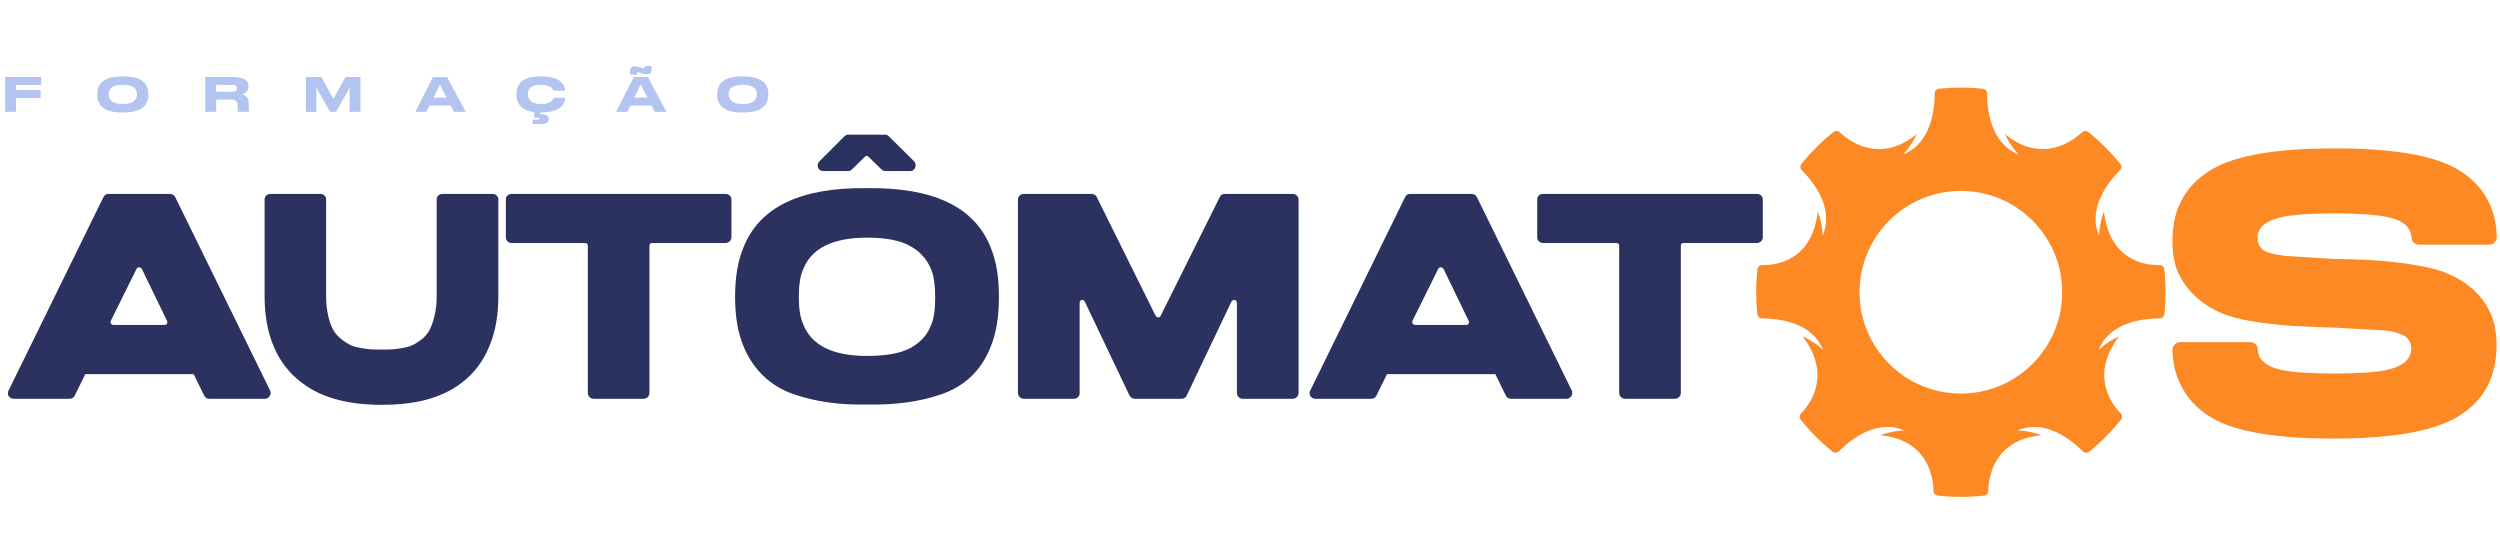
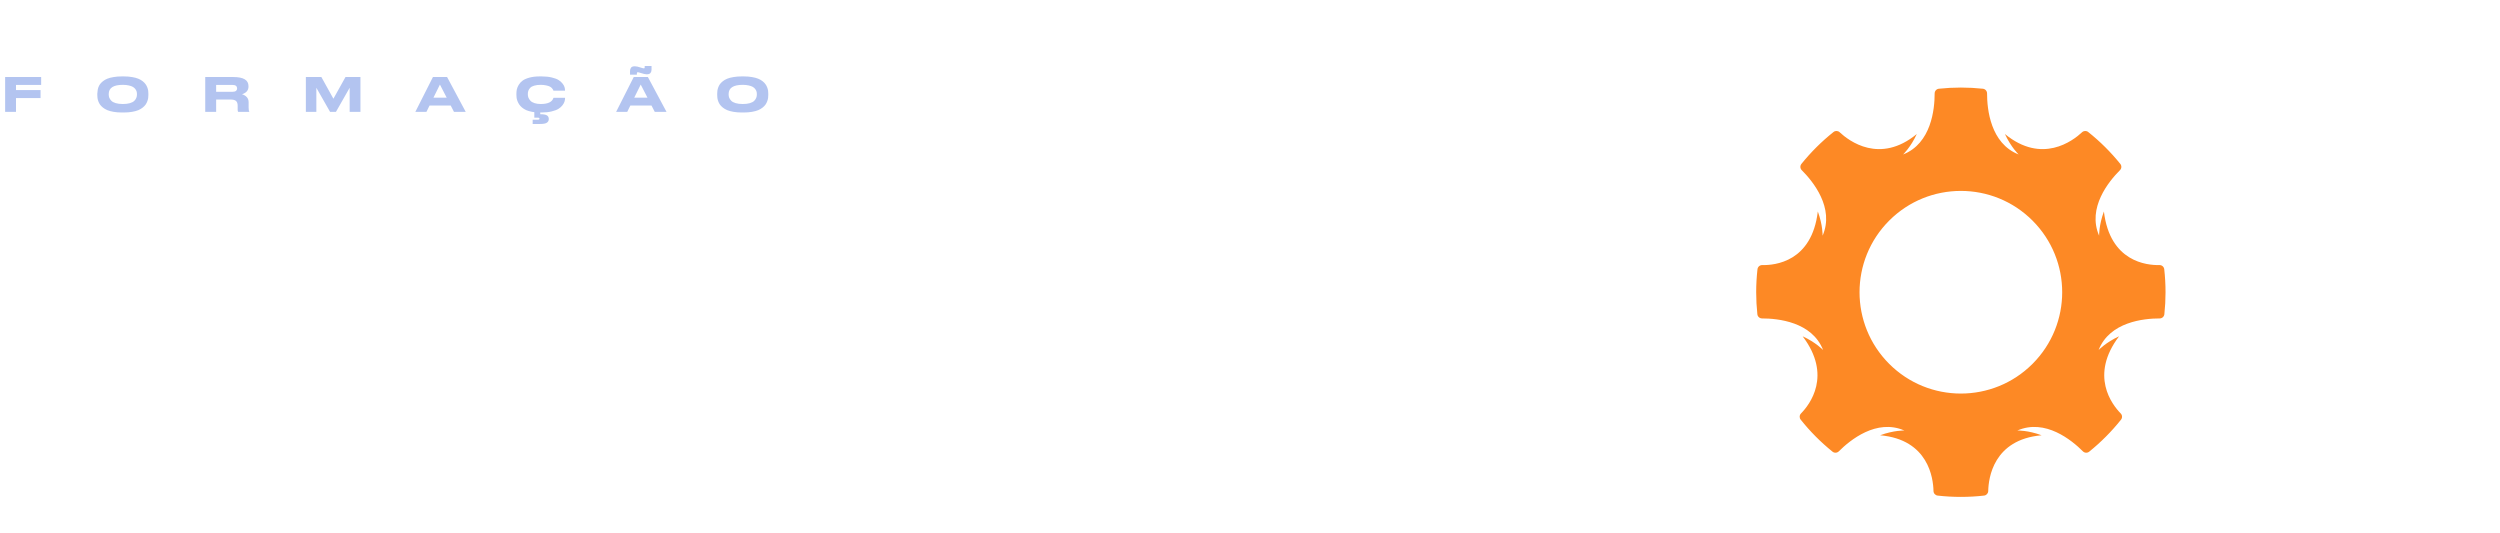
<svg xmlns="http://www.w3.org/2000/svg" width="305" height="65" viewBox="0 0 305 65" fill="none">
  <style>#gear {    animation: rodar 5s infinite linear;    transform-origin: center;    transform-box: fill-box;}@keyframes rodar{    0%{        transform: rotate(0);    }    100%{        transform: rotate(360deg);    }} </style>
-   <path d="M303.682 29.85H295.087C294.627 29.85 294.215 29.463 294.215 29.003C294.142 28.373 293.925 27.889 293.561 27.526C293.101 27.066 292.326 26.703 291.285 26.485C289.929 26.194 287.799 26.049 284.893 26.024H284.433C281.552 26.049 279.469 26.218 278.138 26.533C276.152 27.041 275.256 27.962 275.45 29.342C275.571 30.092 276.007 30.601 276.782 30.819C277.581 31.037 277.968 31.109 278.84 31.23L284.772 31.593C287.024 31.618 288.888 31.69 290.389 31.811C291.915 31.933 293.44 32.126 294.966 32.392C296.515 32.659 297.799 32.998 298.791 33.458C300.801 34.33 302.617 35.758 303.682 37.889C304.288 39.027 304.578 40.431 304.578 42.102C304.578 43.773 304.288 45.274 303.731 46.557C302.932 48.373 301.6 49.826 299.711 50.915C296.733 52.635 291.818 53.482 284.942 53.506H284.724C277.726 53.506 272.787 52.683 269.905 51.012C268.017 49.923 266.685 48.446 265.886 46.605C265.45 45.685 265.184 44.669 265.087 43.531C265.087 43.409 265.063 43.119 265.038 42.683C265.038 42.175 265.474 41.739 265.983 41.739H274.53C275.038 41.739 275.45 42.126 275.45 42.586C275.474 43.24 275.692 43.748 276.104 44.087C276.564 44.547 277.314 44.911 278.331 45.129C279.687 45.419 281.818 45.564 284.724 45.564H284.942C287.75 45.564 289.833 45.419 291.188 45.129C293.271 44.669 294.264 43.724 294.167 42.344C294.094 41.545 293.658 41.037 292.883 40.77C292.133 40.48 291.697 40.383 290.825 40.31L284.772 39.971C282.569 39.899 280.704 39.826 279.203 39.729C277.702 39.608 276.176 39.438 274.627 39.172C273.101 38.906 271.818 38.567 270.801 38.107C268.791 37.211 267 35.71 265.934 33.676C265.329 32.538 265.038 31.134 265.038 29.439C265.038 27.719 265.329 26.242 265.886 24.983C266.685 23.167 268.017 21.715 269.905 20.625C272.787 18.954 277.726 18.107 284.724 18.107H284.942C291.939 18.107 296.879 18.954 299.76 20.625C301.648 21.715 302.98 23.167 303.779 24.983C304.239 26 304.506 27.138 304.578 28.422C304.578 28.543 304.724 29.196 304.336 29.584C304.167 29.753 303.949 29.85 303.682 29.85Z" fill="#FD8925" />
-   <path d="M12.632 24.021C12.759 23.786 12.958 23.659 13.229 23.659H20.733C21.005 23.659 21.222 23.786 21.366 24.021L32.958 47.655C33.156 48.089 32.831 48.65 32.343 48.65H25.526C25.218 48.65 25.019 48.505 24.893 48.234L23.627 45.648H10.408L9.106 48.288C8.98 48.523 8.781 48.65 8.491 48.65H1.674C1.114 48.65 0.806 48.089 1.041 47.655L12.632 24.021ZM13.518 39.138C13.428 39.373 13.555 39.644 13.862 39.644H20.082C20.318 39.644 20.517 39.373 20.372 39.138L17.298 32.791C17.153 32.556 16.755 32.556 16.665 32.791L13.518 39.138ZM51.612 48.867C50.147 49.21 48.465 49.391 46.567 49.391C42.39 49.391 39.135 48.487 36.802 46.679C35.265 45.521 34.126 44.038 33.384 42.248C32.643 40.494 32.281 38.469 32.281 36.136V24.31C32.281 23.966 32.571 23.659 32.986 23.659H39.099C39.478 23.659 39.786 23.966 39.786 24.31V36.136C39.786 37.963 40.184 39.391 40.672 40.277C41.178 41.163 42.191 41.832 42.842 42.14C43.185 42.285 43.619 42.393 44.162 42.483C44.704 42.574 45.12 42.61 45.391 42.628C45.681 42.646 46.078 42.646 46.567 42.646C47.055 42.646 47.453 42.646 47.724 42.628C48.013 42.61 48.429 42.574 48.954 42.483C50.021 42.321 50.545 42.068 51.395 41.435C52.263 40.784 52.661 39.952 53.004 38.559C53.185 37.854 53.276 37.059 53.276 36.136V24.31C53.276 23.966 53.565 23.659 53.981 23.659H60.093C60.472 23.659 60.798 23.966 60.798 24.31V36.136C60.798 38.469 60.436 40.494 59.713 42.212C58.972 44.038 57.85 45.539 56.35 46.679C55.048 47.691 53.474 48.415 51.612 48.867ZM89.235 24.31V28.939C89.235 29.319 88.91 29.645 88.53 29.645H79.561C79.344 29.645 79.235 29.753 79.235 29.988V47.944C79.235 48.324 78.91 48.65 78.53 48.65H72.418C72.038 48.65 71.713 48.324 71.713 47.944V29.988C71.713 29.771 71.604 29.663 71.369 29.645H62.418C62.038 29.645 61.713 29.355 61.713 28.939V24.31C61.713 23.966 62.002 23.659 62.418 23.659H88.53C88.91 23.659 89.235 23.966 89.235 24.31ZM100.457 20.874C100.132 20.874 99.915 20.73 99.806 20.458C99.698 20.169 99.752 19.916 99.969 19.681L103.043 16.607C103.17 16.48 103.333 16.426 103.531 16.426H107.944C108.143 16.426 108.287 16.48 108.414 16.607L111.524 19.681C111.723 19.898 111.759 20.151 111.651 20.44C111.542 20.73 111.325 20.874 111.018 20.874H108.052C107.853 20.874 107.691 20.802 107.528 20.657L105.973 19.138C105.828 18.976 105.665 18.976 105.503 19.138L103.947 20.657C103.803 20.802 103.64 20.874 103.459 20.874H100.457ZM120.855 30.169C121.542 31.814 121.886 33.858 121.868 36.281C121.868 38.704 121.524 40.711 120.855 42.321C119.716 45.232 117.6 47.185 114.779 48.125C113.387 48.595 111.976 48.921 110.548 49.102C109.119 49.301 107.546 49.373 105.792 49.355C102.302 49.409 99.571 49.029 96.769 48.071C94.002 47.113 91.868 45.087 90.711 42.248C90.023 40.621 89.68 38.614 89.68 36.209C89.68 33.804 90.023 31.796 90.711 30.169C92.664 25.25 97.691 22.845 105.792 22.954C113.875 22.845 118.902 25.25 120.855 30.169ZM113.604 39.644C113.929 38.885 114.092 37.764 114.092 36.281C114.092 34.798 113.929 33.659 113.604 32.881C113.115 31.652 112.266 30.693 111.054 30.024C109.86 29.337 108.106 28.994 105.792 28.994C101.579 28.994 98.975 30.296 97.98 32.881C97.636 33.641 97.456 34.744 97.456 36.209C97.456 37.673 97.636 38.776 97.98 39.536C98.975 42.122 101.579 43.424 105.792 43.424C108.125 43.424 109.879 43.098 111.09 42.447C112.302 41.778 113.133 40.856 113.604 39.644ZM148.822 24.021C148.948 23.786 149.147 23.659 149.419 23.659H157.719C158.098 23.659 158.424 23.966 158.424 24.31V47.944C158.424 48.324 158.098 48.65 157.719 48.65H151.607C151.227 48.65 150.901 48.324 150.901 47.944V36.95C150.901 36.57 150.431 36.444 150.232 36.805L144.789 48.234C144.663 48.505 144.464 48.65 144.157 48.65H138.424C138.153 48.65 137.936 48.505 137.791 48.234L132.348 36.805C132.204 36.462 131.715 36.534 131.715 36.95V47.944C131.715 48.324 131.426 48.65 131.01 48.65H124.898C124.518 48.65 124.193 48.324 124.193 47.944V24.31C124.193 23.966 124.518 23.659 124.898 23.659H133.162C133.47 23.659 133.668 23.786 133.795 24.021L140.974 38.505C141.119 38.794 141.516 38.794 141.607 38.505L148.822 24.021ZM171.436 24.021C171.563 23.786 171.762 23.659 172.033 23.659H179.538C179.809 23.659 180.026 23.786 180.17 24.021L191.762 47.655C191.96 48.089 191.635 48.65 191.147 48.65H184.329C184.022 48.65 183.823 48.505 183.697 48.234L182.431 45.648H169.212L167.91 48.288C167.784 48.523 167.585 48.65 167.295 48.65H160.478C159.918 48.65 159.61 48.089 159.845 47.655L171.436 24.021ZM172.322 39.138C172.232 39.373 172.359 39.644 172.666 39.644H178.887C179.122 39.644 179.321 39.373 179.176 39.138L176.102 32.791C175.957 32.556 175.559 32.556 175.469 32.791L172.322 39.138ZM215.063 24.31V28.939C215.063 29.319 214.738 29.645 214.358 29.645H205.389C205.172 29.645 205.063 29.753 205.063 29.988V47.944C205.063 48.324 204.738 48.65 204.358 48.65H198.246C197.866 48.65 197.541 48.324 197.541 47.944V29.988C197.541 29.771 197.432 29.663 197.197 29.645H188.246C187.867 29.645 187.541 29.355 187.541 28.939V24.31C187.541 23.966 187.83 23.659 188.246 23.659H214.358C214.738 23.659 215.063 23.966 215.063 24.31Z" fill="#2C325F" />
  <path id="gear" d="M263.456 32.339C261.916 32.375 257.405 31.947 256.676 25.801C256.058 27.473 256.093 28.755 256.093 28.755C254.616 25.361 257.275 22.122 258.635 20.763C258.843 20.556 258.862 20.226 258.677 19.997C257.519 18.56 256.205 17.254 254.76 16.104C254.537 15.926 254.218 15.941 254.01 16.136C252.882 17.191 249.112 20.061 244.601 16.35C245.346 17.967 246.275 18.847 246.275 18.847C242.829 17.492 242.42 13.318 242.422 11.397C242.422 11.103 242.202 10.856 241.911 10.825C241.028 10.731 240.132 10.682 239.225 10.682C238.318 10.682 237.422 10.731 236.539 10.825C236.248 10.856 236.028 11.103 236.028 11.397C236.03 13.318 235.621 17.492 232.175 18.847C232.175 18.847 233.105 17.967 233.85 16.35C229.338 20.061 225.568 17.191 224.44 16.136C224.232 15.941 223.913 15.926 223.69 16.104C222.245 17.254 220.931 18.56 219.773 19.997C219.589 20.226 219.607 20.556 219.815 20.763C221.175 22.122 223.834 25.361 222.357 28.755C222.357 28.755 222.392 27.473 221.774 25.801C221.045 31.947 216.534 32.375 214.994 32.339C214.698 32.332 214.445 32.553 214.412 32.847C214.309 33.768 214.255 34.704 214.255 35.652C214.255 36.56 214.303 37.456 214.398 38.338C214.429 38.63 214.676 38.849 214.97 38.849C216.891 38.847 221.065 39.257 222.42 42.703C222.42 42.703 221.54 41.773 219.922 41.028C223.551 45.809 220.779 49.364 219.723 50.441C219.521 50.648 219.505 50.972 219.685 51.198C220.833 52.639 222.136 53.949 223.57 55.105C223.799 55.289 224.129 55.27 224.336 55.062C225.695 53.702 228.934 51.043 232.328 52.521C232.328 52.521 231.046 52.485 229.374 53.103C235.277 53.626 235.856 58.352 235.886 59.906C235.892 60.192 236.11 60.43 236.395 60.462C237.324 60.567 238.268 60.622 239.225 60.622C240.182 60.622 241.126 60.567 242.055 60.462C242.34 60.43 242.558 60.192 242.564 59.906C242.594 58.352 243.173 53.626 249.076 53.103C247.404 52.485 246.122 52.521 246.122 52.521C249.516 51.043 252.755 53.702 254.114 55.062C254.321 55.27 254.651 55.289 254.88 55.105C256.314 53.949 257.617 52.639 258.765 51.198C258.944 50.972 258.929 50.648 258.727 50.441C257.671 49.364 254.899 45.809 258.528 41.028C256.91 41.773 256.03 42.703 256.03 42.703C257.385 39.257 261.559 38.847 263.481 38.849C263.774 38.849 264.021 38.63 264.052 38.338C264.147 37.456 264.195 36.56 264.195 35.652C264.195 34.704 264.141 33.768 264.038 32.847C264.005 32.553 263.752 32.332 263.456 32.339ZM247.966 44.393C245.552 46.807 242.389 48.014 239.225 48.014C236.061 48.014 232.898 46.807 230.484 44.393C225.657 39.566 225.656 31.739 230.484 26.911C232.898 24.497 236.061 23.291 239.225 23.291C242.389 23.291 245.552 24.497 247.966 26.911C252.794 31.739 252.794 39.566 247.966 44.393Z" fill="#FD8925" />
-   <path d="M0.626 9.397H5.021V10.363H1.952V10.992H4.947V11.963H1.952V13.65H0.626V9.397ZM14.866 9.322H15.112C15.482 9.322 15.817 9.349 16.118 9.402C16.419 9.452 16.671 9.519 16.872 9.603C17.078 9.686 17.257 9.789 17.41 9.911C17.562 10.033 17.68 10.155 17.764 10.277C17.852 10.399 17.922 10.532 17.976 10.677C18.029 10.822 18.063 10.952 18.079 11.066C18.094 11.18 18.101 11.3 18.101 11.426V11.598C18.101 11.72 18.094 11.838 18.079 11.952C18.063 12.066 18.029 12.198 17.976 12.346C17.922 12.491 17.854 12.626 17.77 12.752C17.686 12.874 17.566 12.998 17.41 13.124C17.257 13.246 17.08 13.351 16.878 13.438C16.676 13.522 16.423 13.591 16.118 13.644C15.817 13.697 15.482 13.724 15.112 13.724H14.866C14.496 13.724 14.159 13.697 13.854 13.644C13.549 13.591 13.296 13.522 13.094 13.438C12.892 13.351 12.713 13.246 12.557 13.124C12.404 12.998 12.284 12.874 12.197 12.752C12.113 12.626 12.044 12.491 11.991 12.346C11.941 12.198 11.909 12.066 11.893 11.952C11.878 11.838 11.871 11.72 11.871 11.598V11.426C11.871 11.3 11.878 11.182 11.893 11.072C11.909 10.957 11.941 10.828 11.991 10.683C12.044 10.534 12.113 10.399 12.197 10.277C12.284 10.155 12.404 10.033 12.557 9.911C12.709 9.789 12.886 9.686 13.088 9.603C13.294 9.519 13.549 9.452 13.854 9.402C14.159 9.349 14.496 9.322 14.866 9.322ZM16.707 11.546V11.466C16.707 11.359 16.693 11.258 16.667 11.163C16.64 11.068 16.588 10.969 16.512 10.866C16.436 10.763 16.337 10.675 16.215 10.603C16.093 10.53 15.927 10.471 15.718 10.426C15.508 10.376 15.264 10.351 14.986 10.351C13.839 10.351 13.265 10.723 13.265 11.466V11.535C13.265 11.672 13.288 11.801 13.334 11.923C13.384 12.045 13.466 12.167 13.58 12.289C13.694 12.411 13.871 12.508 14.111 12.581C14.351 12.653 14.643 12.689 14.986 12.689C15.325 12.689 15.613 12.655 15.849 12.586C16.089 12.514 16.268 12.419 16.387 12.301C16.505 12.179 16.587 12.057 16.632 11.935C16.682 11.813 16.707 11.683 16.707 11.546ZM26.37 10.363V11.197H28.388C28.571 11.197 28.706 11.159 28.794 11.083C28.882 11.007 28.926 10.906 28.926 10.78V10.774C28.926 10.652 28.882 10.553 28.794 10.477C28.706 10.401 28.571 10.363 28.388 10.363H26.37ZM26.37 12.141V13.65H25.038V9.397H28.468C29.699 9.397 30.315 9.764 30.315 10.5V10.569C30.315 11.018 30.052 11.329 29.526 11.5C29.766 11.569 29.96 11.685 30.109 11.849C30.258 12.009 30.332 12.219 30.332 12.478V13.101C30.332 13.356 30.358 13.53 30.412 13.621V13.65H29.057C29.015 13.596 28.994 13.507 28.994 13.381V12.889C28.994 12.626 28.927 12.436 28.794 12.318C28.661 12.2 28.432 12.141 28.108 12.141H26.37ZM37.315 13.65V9.397H39.207L40.676 12.043L42.151 9.397H43.974V13.65H42.659V10.706L40.985 13.65H40.27L38.595 10.706V13.65H37.315ZM54.494 11.912L53.671 10.317L52.882 11.912H54.494ZM55.386 13.65L54.986 12.872H52.407L52.024 13.65H50.67L52.819 9.397H54.545L56.82 13.65H55.386ZM66.083 13.724H65.849C65.509 13.724 65.199 13.697 64.917 13.644C64.635 13.591 64.397 13.522 64.202 13.438C64.012 13.351 63.842 13.246 63.694 13.124C63.545 12.998 63.429 12.872 63.345 12.746C63.261 12.621 63.191 12.485 63.133 12.341C63.08 12.196 63.044 12.064 63.025 11.946C63.01 11.828 63.002 11.71 63.002 11.592V11.426C63.002 11.243 63.019 11.07 63.053 10.906C63.088 10.742 63.164 10.559 63.282 10.357C63.404 10.155 63.562 9.982 63.756 9.837C63.951 9.692 64.227 9.57 64.585 9.471C64.947 9.372 65.368 9.322 65.849 9.322H66.083C66.552 9.322 66.965 9.366 67.323 9.454C67.682 9.538 67.958 9.643 68.152 9.768C68.35 9.89 68.51 10.033 68.632 10.197C68.758 10.357 68.838 10.502 68.873 10.632C68.911 10.757 68.93 10.879 68.93 10.997V11.06H67.518C67.506 11.014 67.491 10.974 67.472 10.94C67.457 10.902 67.413 10.843 67.341 10.763C67.272 10.683 67.186 10.616 67.083 10.563C66.984 10.509 66.836 10.462 66.637 10.42C66.443 10.374 66.218 10.351 65.963 10.351C65.658 10.351 65.397 10.384 65.18 10.448C64.966 10.509 64.804 10.595 64.694 10.706C64.587 10.816 64.511 10.932 64.465 11.055C64.419 11.176 64.397 11.31 64.397 11.455V11.523C64.397 11.66 64.421 11.794 64.471 11.923C64.524 12.049 64.606 12.173 64.717 12.295C64.827 12.413 64.991 12.508 65.208 12.581C65.426 12.653 65.681 12.689 65.974 12.689C66.847 12.689 67.362 12.444 67.518 11.952C67.522 11.944 67.523 11.939 67.523 11.935H68.935V11.998C68.935 12.123 68.914 12.253 68.873 12.386C68.834 12.52 68.752 12.67 68.627 12.838C68.501 13.002 68.339 13.147 68.141 13.272C67.943 13.398 67.665 13.505 67.306 13.592C66.952 13.68 66.544 13.724 66.083 13.724ZM64.985 15.124V14.61H65.591C65.744 14.61 65.82 14.568 65.82 14.484C65.82 14.397 65.744 14.353 65.591 14.353H65.186V13.65H65.912V13.935C66.312 13.935 66.584 13.983 66.729 14.078C66.877 14.174 66.952 14.319 66.952 14.513V14.53C66.952 14.713 66.876 14.858 66.723 14.964C66.575 15.071 66.302 15.124 65.906 15.124H64.985ZM78.99 11.912L78.167 10.317L77.379 11.912H78.99ZM79.882 13.65L79.482 12.872H76.904L76.521 13.65H75.166L77.316 9.397H79.042L81.317 13.65H79.882ZM78.916 9.065H78.882C78.729 9.065 78.486 9.01 78.15 8.899C77.99 8.842 77.874 8.814 77.802 8.814C77.733 8.814 77.699 8.854 77.699 8.934V9.111H76.864V8.648C76.864 8.495 76.906 8.364 76.99 8.253C77.074 8.143 77.222 8.088 77.436 8.088H77.47C77.63 8.088 77.874 8.143 78.202 8.253C78.373 8.311 78.489 8.339 78.55 8.339C78.619 8.339 78.653 8.299 78.653 8.219V8.048H79.488V8.505C79.488 8.657 79.446 8.789 79.362 8.899C79.278 9.01 79.13 9.065 78.916 9.065ZM90.494 9.322H90.74C91.109 9.322 91.445 9.349 91.746 9.402C92.047 9.452 92.298 9.519 92.5 9.603C92.706 9.686 92.885 9.789 93.038 9.911C93.19 10.033 93.308 10.155 93.392 10.277C93.48 10.399 93.55 10.532 93.603 10.677C93.657 10.822 93.691 10.952 93.706 11.066C93.722 11.18 93.729 11.3 93.729 11.426V11.598C93.729 11.72 93.722 11.838 93.706 11.952C93.691 12.066 93.657 12.198 93.603 12.346C93.55 12.491 93.481 12.626 93.398 12.752C93.314 12.874 93.194 12.998 93.038 13.124C92.885 13.246 92.708 13.351 92.506 13.438C92.304 13.522 92.05 13.591 91.746 13.644C91.445 13.697 91.109 13.724 90.74 13.724H90.494C90.124 13.724 89.787 13.697 89.482 13.644C89.177 13.591 88.924 13.522 88.722 13.438C88.52 13.351 88.341 13.246 88.184 13.124C88.032 12.998 87.912 12.874 87.824 12.752C87.74 12.626 87.672 12.491 87.618 12.346C87.569 12.198 87.537 12.066 87.521 11.952C87.506 11.838 87.499 11.72 87.499 11.598V11.426C87.499 11.3 87.506 11.182 87.521 11.072C87.537 10.957 87.569 10.828 87.618 10.683C87.672 10.534 87.74 10.399 87.824 10.277C87.912 10.155 88.032 10.033 88.184 9.911C88.337 9.789 88.514 9.686 88.716 9.603C88.922 9.519 89.177 9.452 89.482 9.402C89.787 9.349 90.124 9.322 90.494 9.322ZM92.334 11.546V11.466C92.334 11.359 92.321 11.258 92.294 11.163C92.268 11.068 92.216 10.969 92.14 10.866C92.064 10.763 91.965 10.675 91.843 10.603C91.721 10.53 91.555 10.471 91.346 10.426C91.136 10.376 90.892 10.351 90.614 10.351C89.467 10.351 88.893 10.723 88.893 11.466V11.535C88.893 11.672 88.916 11.801 88.962 11.923C89.011 12.045 89.093 12.167 89.208 12.289C89.322 12.411 89.499 12.508 89.739 12.581C89.979 12.653 90.271 12.689 90.614 12.689C90.953 12.689 91.241 12.655 91.477 12.586C91.717 12.514 91.896 12.419 92.014 12.301C92.132 12.179 92.214 12.057 92.26 11.935C92.31 11.813 92.334 11.683 92.334 11.546Z" fill="#B3C4F0" />
+   <path d="M0.626 9.397H5.021V10.363H1.952V10.992H4.947V11.963H1.952V13.65H0.626V9.397ZM14.866 9.322H15.112C15.482 9.322 15.817 9.349 16.118 9.402C16.419 9.452 16.671 9.519 16.872 9.603C17.078 9.686 17.257 9.789 17.41 9.911C17.562 10.033 17.68 10.155 17.764 10.277C17.852 10.399 17.922 10.532 17.976 10.677C18.029 10.822 18.063 10.952 18.079 11.066C18.094 11.18 18.101 11.3 18.101 11.426V11.598C18.101 11.72 18.094 11.838 18.079 11.952C18.063 12.066 18.029 12.198 17.976 12.346C17.922 12.491 17.854 12.626 17.77 12.752C17.686 12.874 17.566 12.998 17.41 13.124C17.257 13.246 17.08 13.351 16.878 13.438C16.676 13.522 16.423 13.591 16.118 13.644C15.817 13.697 15.482 13.724 15.112 13.724H14.866C14.496 13.724 14.159 13.697 13.854 13.644C13.549 13.591 13.296 13.522 13.094 13.438C12.892 13.351 12.713 13.246 12.557 13.124C12.404 12.998 12.284 12.874 12.197 12.752C12.113 12.626 12.044 12.491 11.991 12.346C11.941 12.198 11.909 12.066 11.893 11.952C11.878 11.838 11.871 11.72 11.871 11.598V11.426C11.909 10.957 11.941 10.828 11.991 10.683C12.044 10.534 12.113 10.399 12.197 10.277C12.284 10.155 12.404 10.033 12.557 9.911C12.709 9.789 12.886 9.686 13.088 9.603C13.294 9.519 13.549 9.452 13.854 9.402C14.159 9.349 14.496 9.322 14.866 9.322ZM16.707 11.546V11.466C16.707 11.359 16.693 11.258 16.667 11.163C16.64 11.068 16.588 10.969 16.512 10.866C16.436 10.763 16.337 10.675 16.215 10.603C16.093 10.53 15.927 10.471 15.718 10.426C15.508 10.376 15.264 10.351 14.986 10.351C13.839 10.351 13.265 10.723 13.265 11.466V11.535C13.265 11.672 13.288 11.801 13.334 11.923C13.384 12.045 13.466 12.167 13.58 12.289C13.694 12.411 13.871 12.508 14.111 12.581C14.351 12.653 14.643 12.689 14.986 12.689C15.325 12.689 15.613 12.655 15.849 12.586C16.089 12.514 16.268 12.419 16.387 12.301C16.505 12.179 16.587 12.057 16.632 11.935C16.682 11.813 16.707 11.683 16.707 11.546ZM26.37 10.363V11.197H28.388C28.571 11.197 28.706 11.159 28.794 11.083C28.882 11.007 28.926 10.906 28.926 10.78V10.774C28.926 10.652 28.882 10.553 28.794 10.477C28.706 10.401 28.571 10.363 28.388 10.363H26.37ZM26.37 12.141V13.65H25.038V9.397H28.468C29.699 9.397 30.315 9.764 30.315 10.5V10.569C30.315 11.018 30.052 11.329 29.526 11.5C29.766 11.569 29.96 11.685 30.109 11.849C30.258 12.009 30.332 12.219 30.332 12.478V13.101C30.332 13.356 30.358 13.53 30.412 13.621V13.65H29.057C29.015 13.596 28.994 13.507 28.994 13.381V12.889C28.994 12.626 28.927 12.436 28.794 12.318C28.661 12.2 28.432 12.141 28.108 12.141H26.37ZM37.315 13.65V9.397H39.207L40.676 12.043L42.151 9.397H43.974V13.65H42.659V10.706L40.985 13.65H40.27L38.595 10.706V13.65H37.315ZM54.494 11.912L53.671 10.317L52.882 11.912H54.494ZM55.386 13.65L54.986 12.872H52.407L52.024 13.65H50.67L52.819 9.397H54.545L56.82 13.65H55.386ZM66.083 13.724H65.849C65.509 13.724 65.199 13.697 64.917 13.644C64.635 13.591 64.397 13.522 64.202 13.438C64.012 13.351 63.842 13.246 63.694 13.124C63.545 12.998 63.429 12.872 63.345 12.746C63.261 12.621 63.191 12.485 63.133 12.341C63.08 12.196 63.044 12.064 63.025 11.946C63.01 11.828 63.002 11.71 63.002 11.592V11.426C63.002 11.243 63.019 11.07 63.053 10.906C63.088 10.742 63.164 10.559 63.282 10.357C63.404 10.155 63.562 9.982 63.756 9.837C63.951 9.692 64.227 9.57 64.585 9.471C64.947 9.372 65.368 9.322 65.849 9.322H66.083C66.552 9.322 66.965 9.366 67.323 9.454C67.682 9.538 67.958 9.643 68.152 9.768C68.35 9.89 68.51 10.033 68.632 10.197C68.758 10.357 68.838 10.502 68.873 10.632C68.911 10.757 68.93 10.879 68.93 10.997V11.06H67.518C67.506 11.014 67.491 10.974 67.472 10.94C67.457 10.902 67.413 10.843 67.341 10.763C67.272 10.683 67.186 10.616 67.083 10.563C66.984 10.509 66.836 10.462 66.637 10.42C66.443 10.374 66.218 10.351 65.963 10.351C65.658 10.351 65.397 10.384 65.18 10.448C64.966 10.509 64.804 10.595 64.694 10.706C64.587 10.816 64.511 10.932 64.465 11.055C64.419 11.176 64.397 11.31 64.397 11.455V11.523C64.397 11.66 64.421 11.794 64.471 11.923C64.524 12.049 64.606 12.173 64.717 12.295C64.827 12.413 64.991 12.508 65.208 12.581C65.426 12.653 65.681 12.689 65.974 12.689C66.847 12.689 67.362 12.444 67.518 11.952C67.522 11.944 67.523 11.939 67.523 11.935H68.935V11.998C68.935 12.123 68.914 12.253 68.873 12.386C68.834 12.52 68.752 12.67 68.627 12.838C68.501 13.002 68.339 13.147 68.141 13.272C67.943 13.398 67.665 13.505 67.306 13.592C66.952 13.68 66.544 13.724 66.083 13.724ZM64.985 15.124V14.61H65.591C65.744 14.61 65.82 14.568 65.82 14.484C65.82 14.397 65.744 14.353 65.591 14.353H65.186V13.65H65.912V13.935C66.312 13.935 66.584 13.983 66.729 14.078C66.877 14.174 66.952 14.319 66.952 14.513V14.53C66.952 14.713 66.876 14.858 66.723 14.964C66.575 15.071 66.302 15.124 65.906 15.124H64.985ZM78.99 11.912L78.167 10.317L77.379 11.912H78.99ZM79.882 13.65L79.482 12.872H76.904L76.521 13.65H75.166L77.316 9.397H79.042L81.317 13.65H79.882ZM78.916 9.065H78.882C78.729 9.065 78.486 9.01 78.15 8.899C77.99 8.842 77.874 8.814 77.802 8.814C77.733 8.814 77.699 8.854 77.699 8.934V9.111H76.864V8.648C76.864 8.495 76.906 8.364 76.99 8.253C77.074 8.143 77.222 8.088 77.436 8.088H77.47C77.63 8.088 77.874 8.143 78.202 8.253C78.373 8.311 78.489 8.339 78.55 8.339C78.619 8.339 78.653 8.299 78.653 8.219V8.048H79.488V8.505C79.488 8.657 79.446 8.789 79.362 8.899C79.278 9.01 79.13 9.065 78.916 9.065ZM90.494 9.322H90.74C91.109 9.322 91.445 9.349 91.746 9.402C92.047 9.452 92.298 9.519 92.5 9.603C92.706 9.686 92.885 9.789 93.038 9.911C93.19 10.033 93.308 10.155 93.392 10.277C93.48 10.399 93.55 10.532 93.603 10.677C93.657 10.822 93.691 10.952 93.706 11.066C93.722 11.18 93.729 11.3 93.729 11.426V11.598C93.729 11.72 93.722 11.838 93.706 11.952C93.691 12.066 93.657 12.198 93.603 12.346C93.55 12.491 93.481 12.626 93.398 12.752C93.314 12.874 93.194 12.998 93.038 13.124C92.885 13.246 92.708 13.351 92.506 13.438C92.304 13.522 92.05 13.591 91.746 13.644C91.445 13.697 91.109 13.724 90.74 13.724H90.494C90.124 13.724 89.787 13.697 89.482 13.644C89.177 13.591 88.924 13.522 88.722 13.438C88.52 13.351 88.341 13.246 88.184 13.124C88.032 12.998 87.912 12.874 87.824 12.752C87.74 12.626 87.672 12.491 87.618 12.346C87.569 12.198 87.537 12.066 87.521 11.952C87.506 11.838 87.499 11.72 87.499 11.598V11.426C87.499 11.3 87.506 11.182 87.521 11.072C87.537 10.957 87.569 10.828 87.618 10.683C87.672 10.534 87.74 10.399 87.824 10.277C87.912 10.155 88.032 10.033 88.184 9.911C88.337 9.789 88.514 9.686 88.716 9.603C88.922 9.519 89.177 9.452 89.482 9.402C89.787 9.349 90.124 9.322 90.494 9.322ZM92.334 11.546V11.466C92.334 11.359 92.321 11.258 92.294 11.163C92.268 11.068 92.216 10.969 92.14 10.866C92.064 10.763 91.965 10.675 91.843 10.603C91.721 10.53 91.555 10.471 91.346 10.426C91.136 10.376 90.892 10.351 90.614 10.351C89.467 10.351 88.893 10.723 88.893 11.466V11.535C88.893 11.672 88.916 11.801 88.962 11.923C89.011 12.045 89.093 12.167 89.208 12.289C89.322 12.411 89.499 12.508 89.739 12.581C89.979 12.653 90.271 12.689 90.614 12.689C90.953 12.689 91.241 12.655 91.477 12.586C91.717 12.514 91.896 12.419 92.014 12.301C92.132 12.179 92.214 12.057 92.26 11.935C92.31 11.813 92.334 11.683 92.334 11.546Z" fill="#B3C4F0" />
</svg>